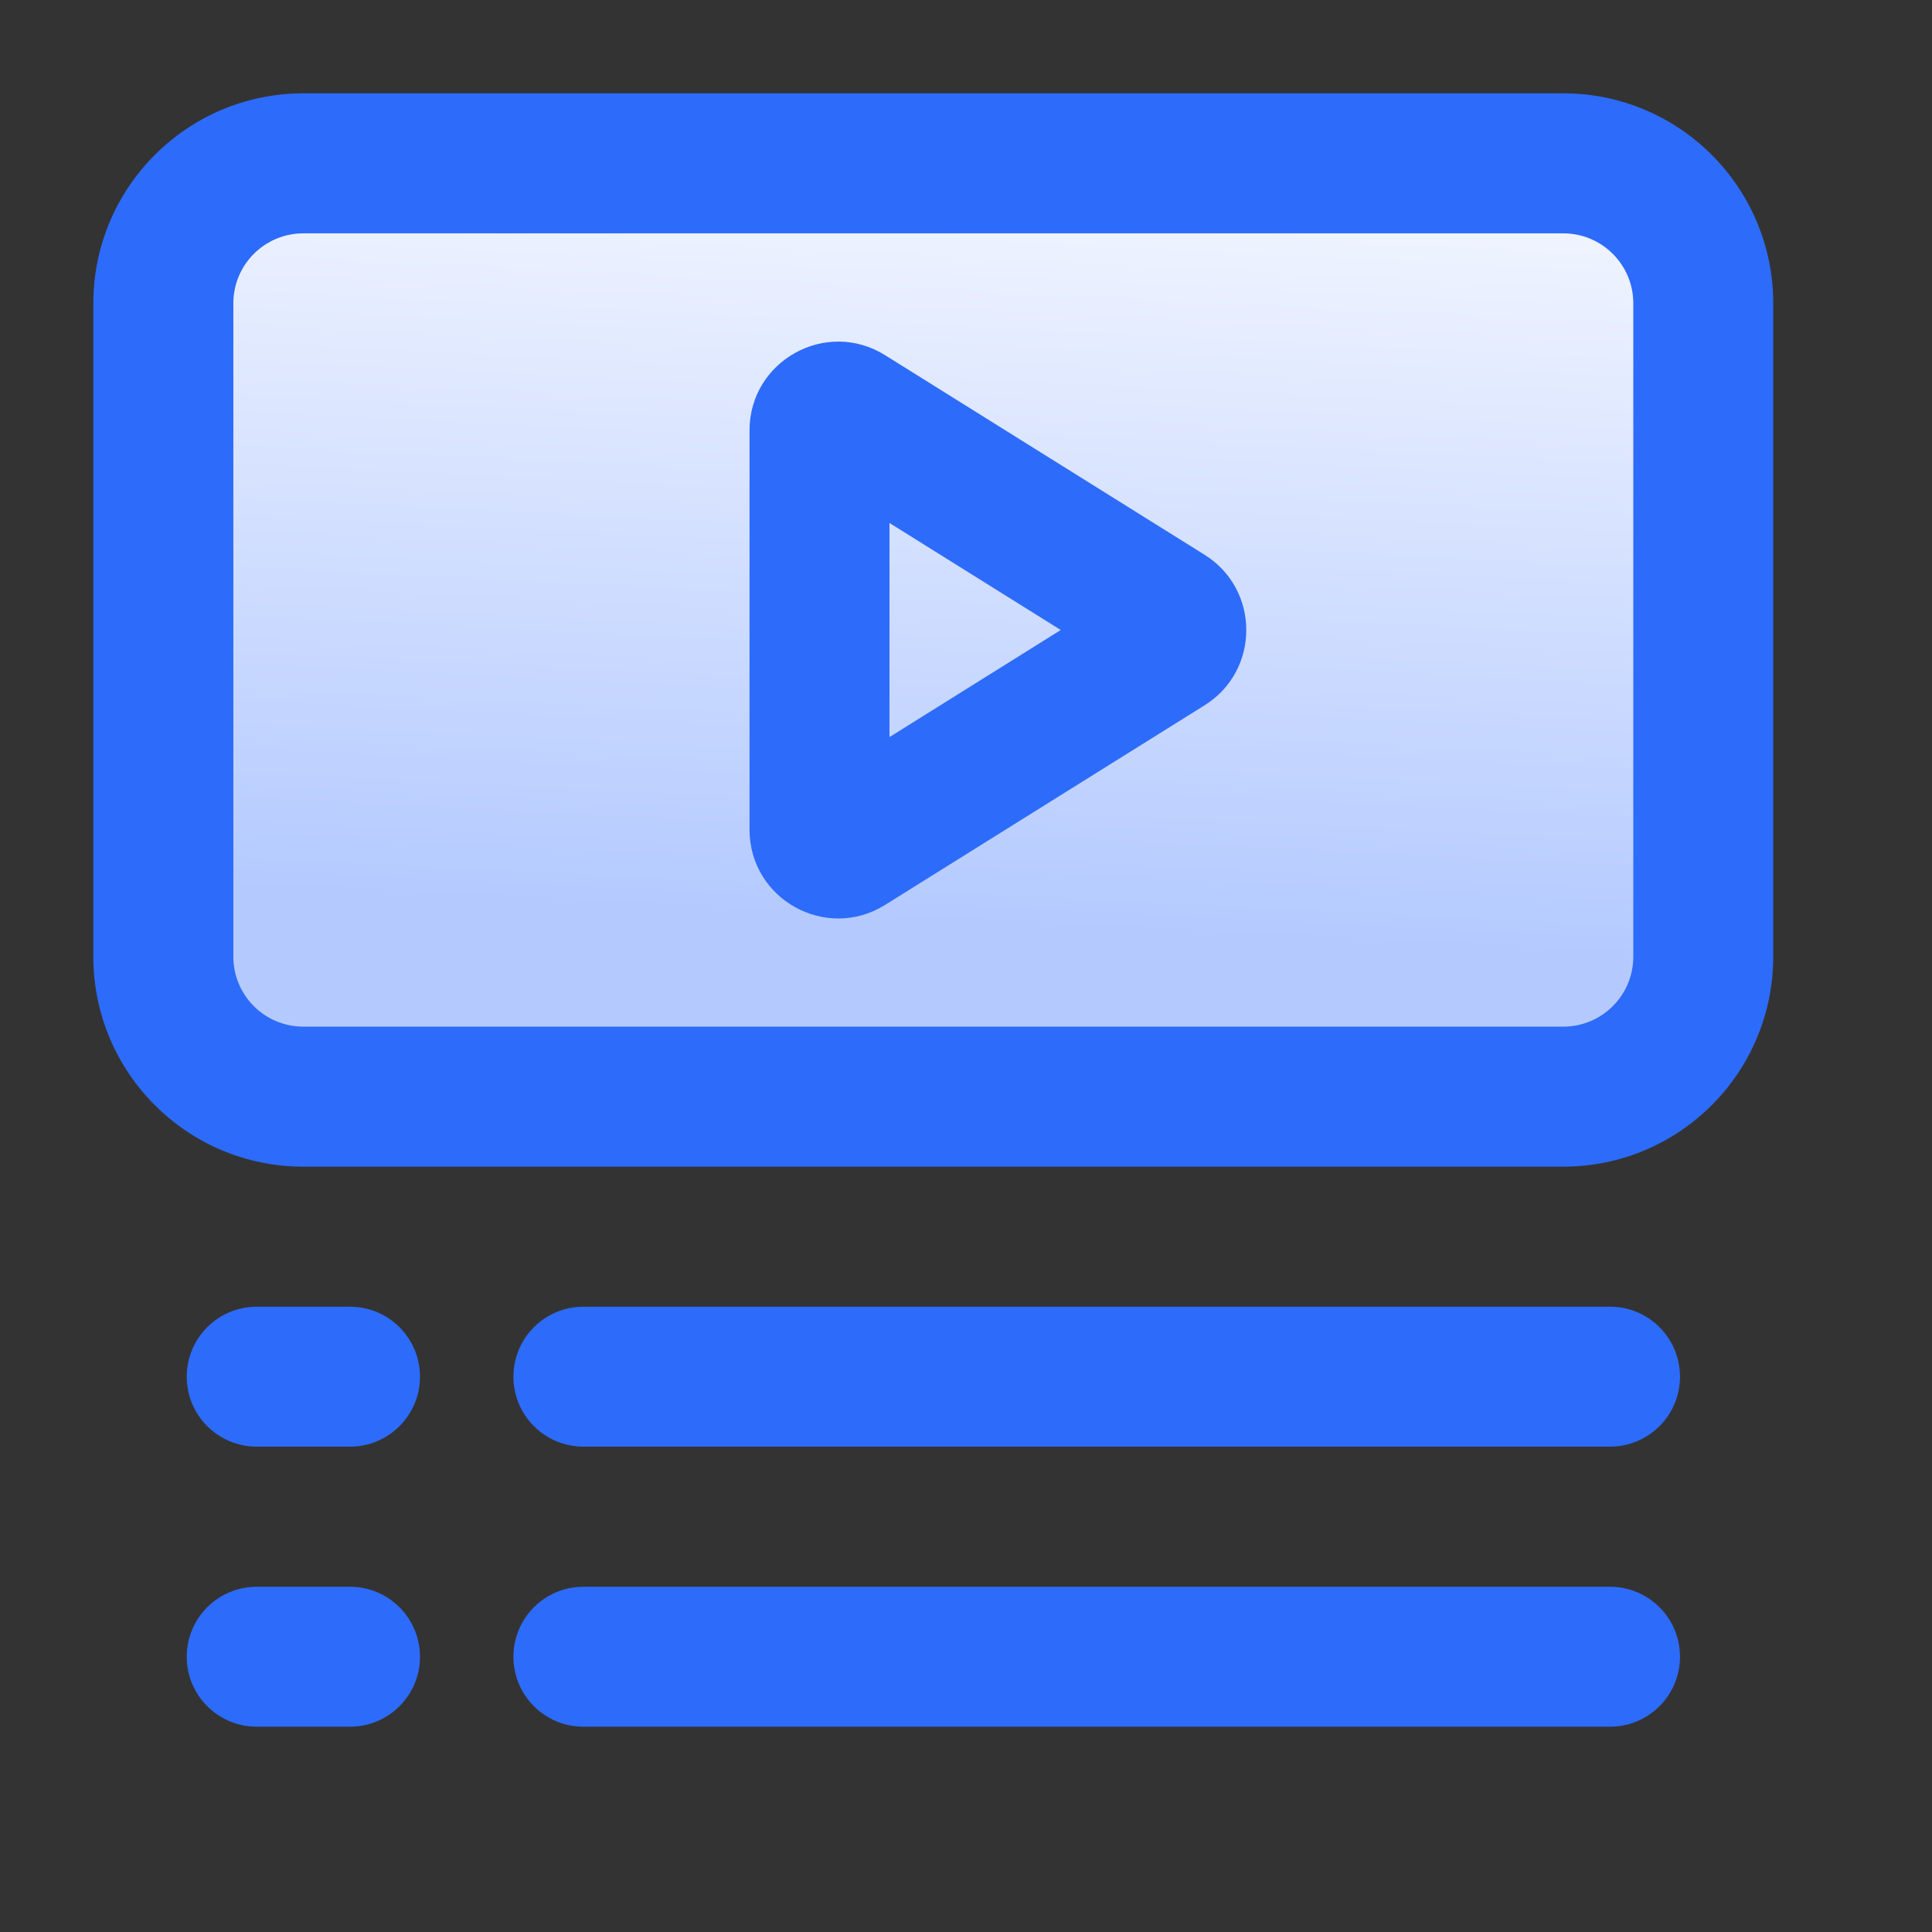
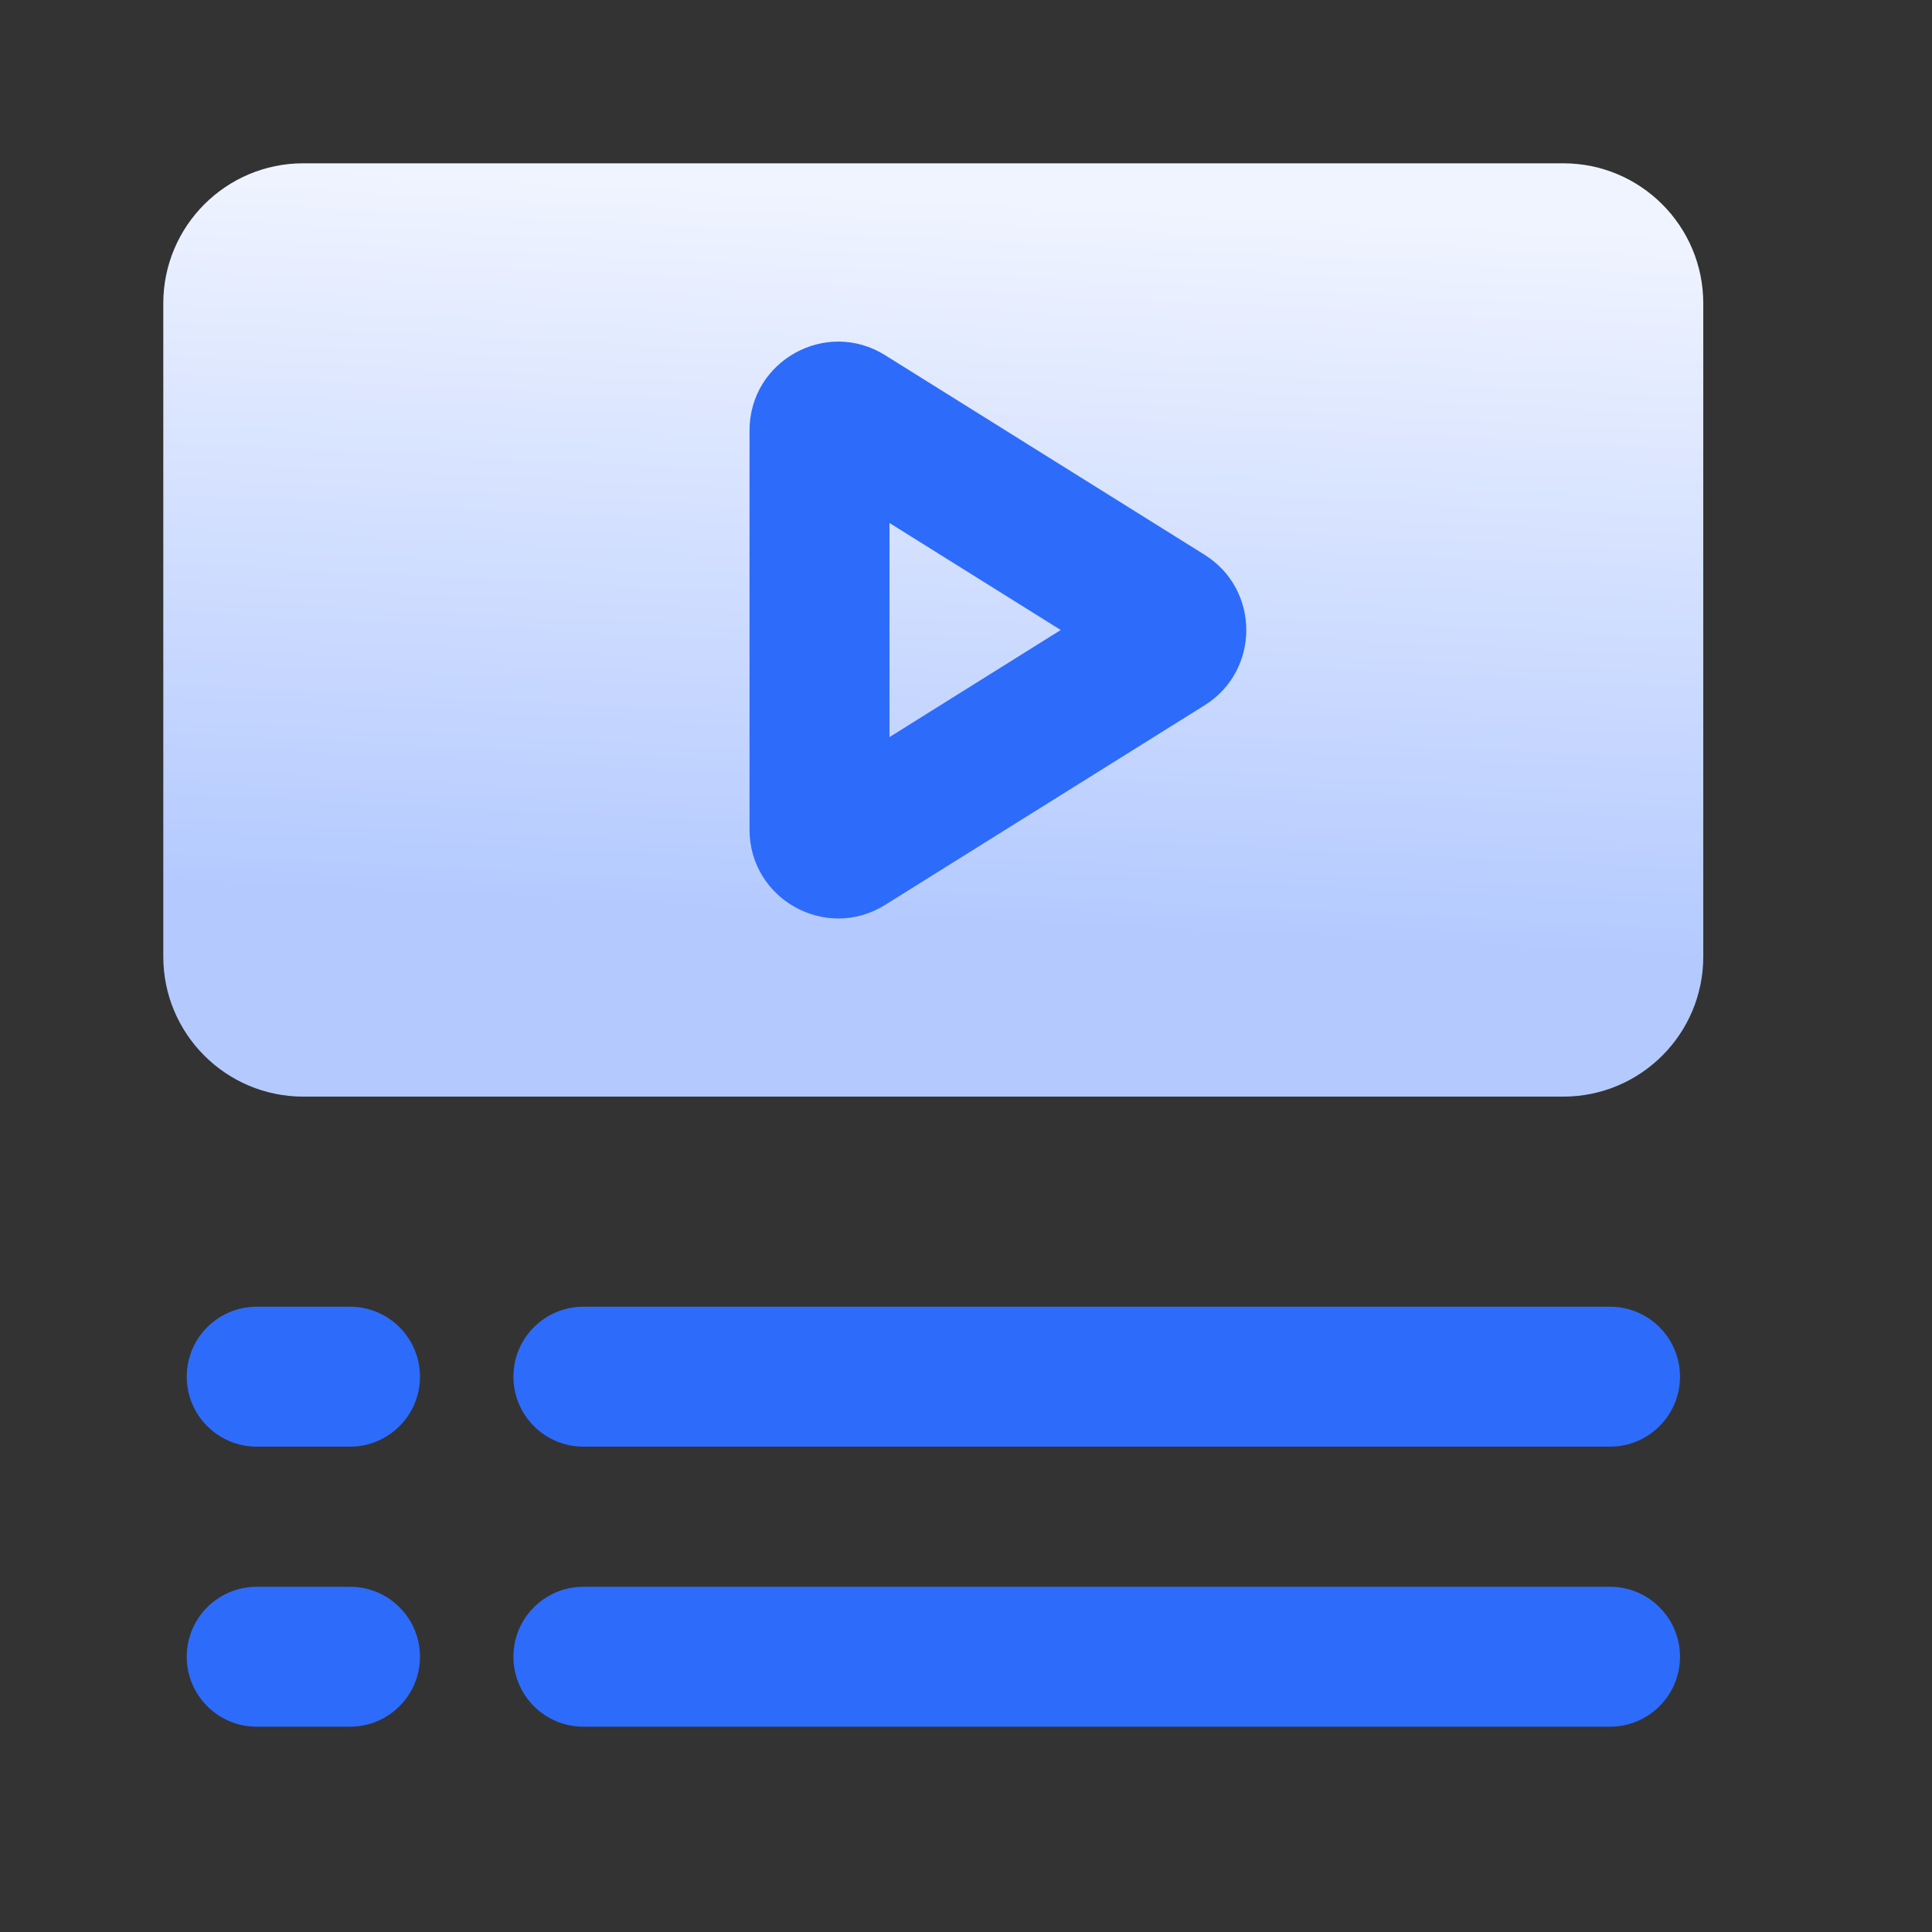
<svg xmlns="http://www.w3.org/2000/svg" width="23" height="23" viewBox="0 0 23 23" fill="none">
  <rect x="0" y="0" width="23" height="23" fill="#333333" stroke="none" />
  <path d="M1.944 3.611C1.944 2.691 2.691 1.944 3.611 1.944H18.61C19.531 1.944 20.277 2.691 20.277 3.611V11.389C20.277 12.309 19.531 13.055 18.61 13.055H3.611C2.691 13.055 1.944 12.309 1.944 11.389V3.611Z" fill="url(#paint0_linear_4123_5194)" />
-   <path fill-rule="evenodd" clip-rule="evenodd" d="M1.111 3.611C1.111 2.231 2.231 1.111 3.611 1.111H18.61C19.991 1.111 21.11 2.231 21.11 3.611V11.389C21.11 12.77 19.991 13.889 18.61 13.889H3.611C2.231 13.889 1.111 12.77 1.111 11.389V3.611ZM3.611 2.778C3.151 2.778 2.778 3.151 2.778 3.611V11.389C2.778 11.849 3.151 12.222 3.611 12.222H18.61C19.071 12.222 19.444 11.849 19.444 11.389V3.611C19.444 3.151 19.071 2.778 18.61 2.778H3.611Z" fill="#2D6BFA" />
-   <path fill-rule="evenodd" clip-rule="evenodd" d="M10.589 6.226V8.775L12.628 7.5L10.589 6.226ZM8.923 5.124C8.923 4.295 9.835 3.789 10.538 4.229L14.341 6.605C15.002 7.019 15.002 7.982 14.341 8.396L10.538 10.772C9.835 11.212 8.923 10.706 8.923 9.877V5.124Z" fill="#2D6BFA" />
+   <path fill-rule="evenodd" clip-rule="evenodd" d="M10.589 6.226V8.775L12.628 7.5L10.589 6.226M8.923 5.124C8.923 4.295 9.835 3.789 10.538 4.229L14.341 6.605C15.002 7.019 15.002 7.982 14.341 8.396L10.538 10.772C9.835 11.212 8.923 10.706 8.923 9.877V5.124Z" fill="#2D6BFA" />
  <path d="M3.056 15.556C2.596 15.556 2.223 15.929 2.223 16.389C2.223 16.849 2.596 17.222 3.056 17.222H4.167C4.627 17.222 5 16.849 5 16.389C5 15.929 4.627 15.556 4.167 15.556L3.056 15.556Z" fill="#2D6BFA" />
  <path d="M3.056 18.89C2.596 18.89 2.223 19.263 2.223 19.723C2.223 20.183 2.596 20.556 3.056 20.556H4.167C4.627 20.556 5 20.183 5 19.723C5 19.263 4.627 18.89 4.167 18.89H3.056Z" fill="#2D6BFA" />
  <path d="M6.112 16.389C6.112 15.929 6.485 15.556 6.945 15.556H19.167C19.627 15.556 20 15.929 20 16.389C20 16.849 19.627 17.222 19.167 17.222H6.945C6.485 17.222 6.112 16.849 6.112 16.389Z" fill="#2D6BFA" />
  <path d="M6.945 18.89C6.485 18.89 6.112 19.263 6.112 19.723C6.112 20.183 6.485 20.556 6.945 20.556H19.167C19.627 20.556 20 20.183 20 19.723C20 19.263 19.627 18.89 19.167 18.89H6.945Z" fill="#2D6BFA" />
  <defs>
    <linearGradient id="paint0_linear_4123_5194" x1="11.111" y1="2.317" x2="10.684" y2="10.952" gradientUnits="userSpaceOnUse">
      <stop stop-color="#F0F4FF" />
      <stop offset="1" stop-color="#B4CAFF" />
    </linearGradient>
  </defs>
</svg>